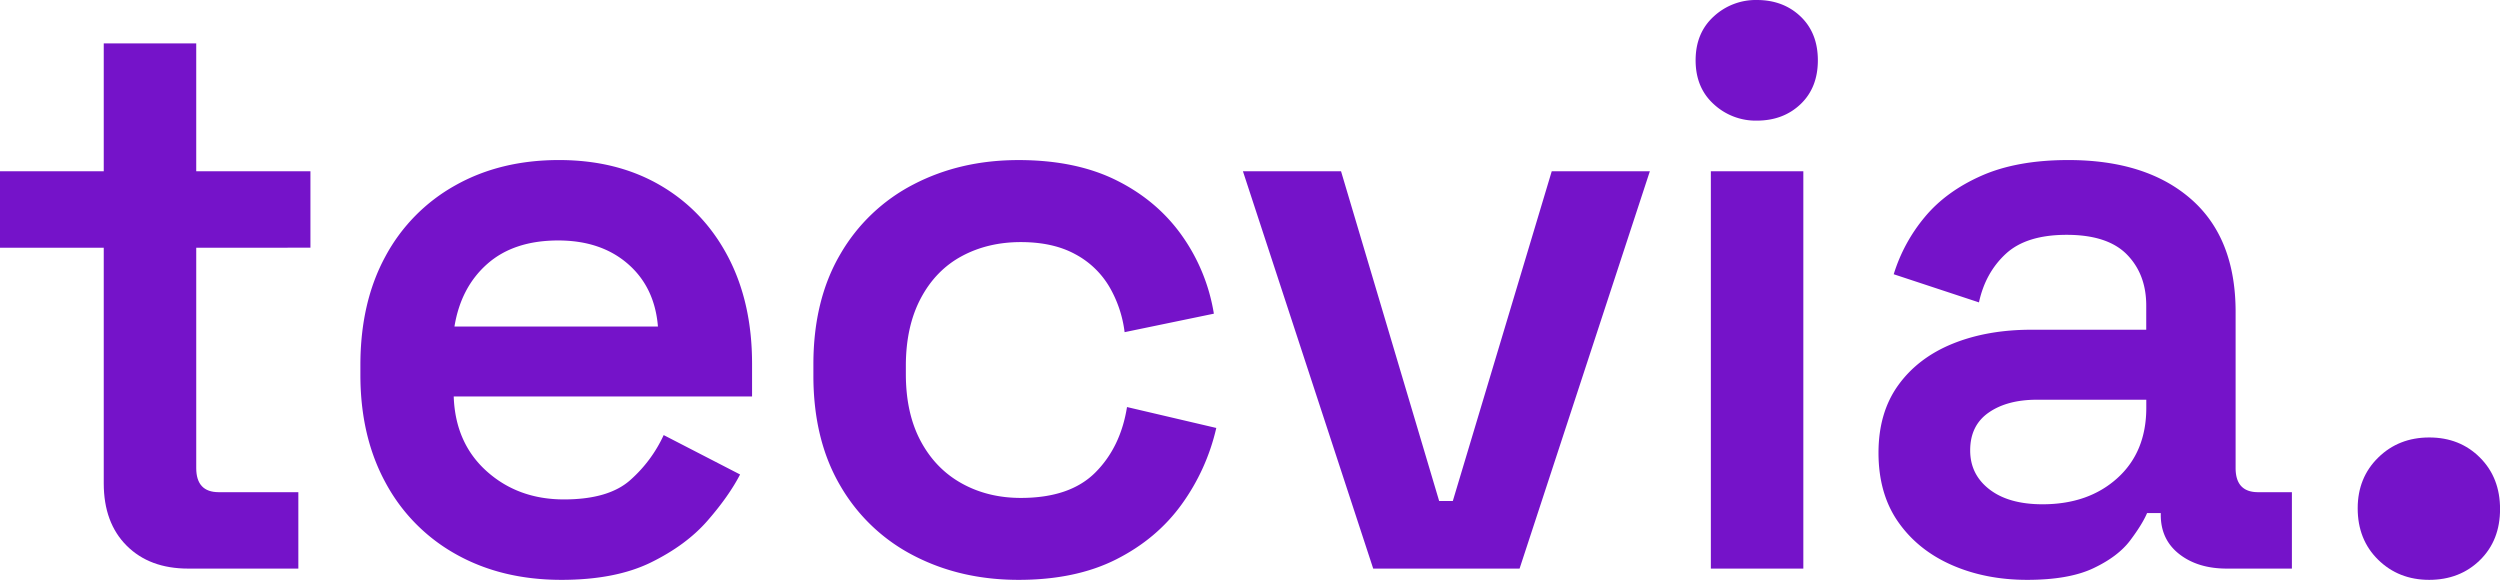
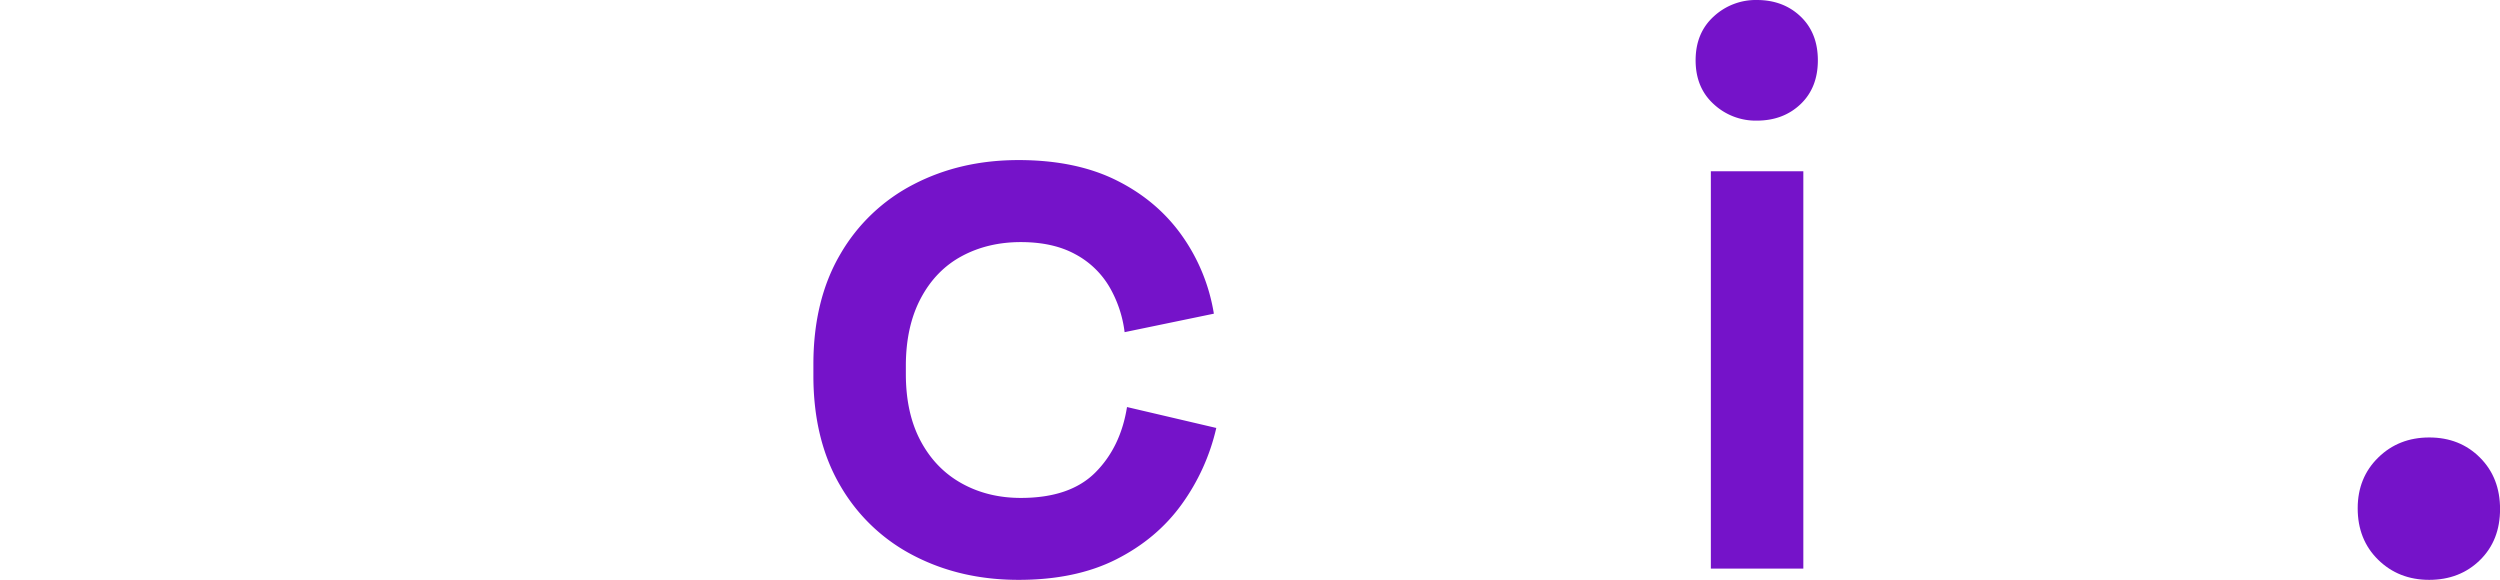
<svg xmlns="http://www.w3.org/2000/svg" viewBox="0 0 1893.8 439.25">
  <defs>
    <style>.cls-1{fill:#7513c9;}</style>
  </defs>
  <g id="Layer_2" data-name="Layer 2">
    <g id="Layer_1-2" data-name="Layer 1">
-       <path class="cls-1" d="M142.56,430.72q-29.25,0-46.61-17.36T78.59,366.14V187.64H0V129.76H78.59V32.9h70.06v96.86h86.51v57.88H148.65V354.57q0,18.27,17.06,18.27H226v57.88Z" />
-       <path class="cls-1" d="M425.29,439.25q-45.09,0-79.5-19.19a135.06,135.06,0,0,1-53.62-54.22Q273,330.82,273,283.9v-7.31q0-47.52,18.89-82.25a134,134,0,0,1,53-53.91q34.11-19.2,78.59-19.19,43.88,0,76.77,19.19t51.17,53.91q18.27,34.72,18.28,81v25h-226q1.22,35.34,25,56.65t58.49,21.33q34.11,0,50.56-14.93a102.35,102.35,0,0,0,25-33.81l57.88,29.85q-8.53,16.46-24.68,35t-42.95,31.68Q466.11,439.25,425.29,439.25Zm-81-191.91H498.4q-2.44-29.84-22.85-47.51t-52.7-17.67q-33.51,0-53.61,17.67T344.26,247.34Z" />
      <path class="cls-1" d="M771.51,439.25q-43.86,0-79.2-18.28a136,136,0,0,1-55.75-53q-20.41-34.73-20.4-83.46V276q0-48.74,20.4-83.47a136.05,136.05,0,0,1,55.75-53q35.33-18.27,79.2-18.27,43.25,0,74,15.23t49.65,41.73a140.94,140.94,0,0,1,24.37,59.4l-67.62,14a89.87,89.87,0,0,0-11.58-34.42,66,66,0,0,0-25.89-24.68q-16.77-9.13-41.12-9.13-25,0-44.78,10.66t-31.07,32q-11.28,21.33-11.27,51.18v6.09q0,29.85,11.27,50.87t31.07,32q19.79,11,44.78,11,37.14,0,56.35-19.19t24.06-49.65l67.63,15.84A159.16,159.16,0,0,1,895.18,382q-18.88,26.2-49.65,41.74T771.51,439.25Z" />
-       <path class="cls-1" d="M1040.23,430.72l-98.69-301h74.32l74.33,249.79h10.35l74.94-249.79h74.32l-98.69,301Z" />
      <path class="cls-1" d="M1330.76,91.38a46.74,46.74,0,0,1-32.59-12.49q-13.71-12.48-13.71-33.2t13.71-33.2A46.78,46.78,0,0,1,1330.76,0q20.12,0,33.21,12.49t13.09,33.2q0,20.72-13.09,33.2T1330.76,91.38ZM1296,430.72v-301h70.06v301Z" />
-       <path class="cls-1" d="M1535.7,439.25q-31.68,0-57.27-11.27t-40.51-32.59Q1423,374.06,1423,343q0-30.45,14.93-51.17T1479,260.44q26.19-10.65,59.7-10.66h87.12V231.5q0-23.75-14.62-38.68t-45.69-14.93q-30.46,0-46,14.32t-20.41,36.86l-64.57-21.32A124.79,124.79,0,0,1,1458,164.49q16.14-19.49,43-31.37t65.8-11.88q59.09,0,92.91,29.54t33.81,85.6V354.57q0,18.27,17.06,18.27h25.58v57.88h-49.34q-21.94,0-36-11t-14-29.86v-1.22h-10.36q-3.65,8.55-12.79,20.72t-27.72,21Q1567.38,439.24,1535.7,439.25ZM1547.27,382q34.73,0,56.66-19.8t21.93-53.3v-6.1H1543q-22.54,0-36.55,9.75t-14,28.64q0,18.27,14.62,29.54T1547.27,382Z" />
      <path class="cls-1" d="M1840.19,439.25q-23.16,0-38.69-15.23T1786,385q0-23.14,15.54-38.38t38.69-15.23q23.14,0,38.38,15.23t15.23,39q0,23.76-15.23,38.68T1840.19,439.25Z" />
    </g>
  </g>
</svg>